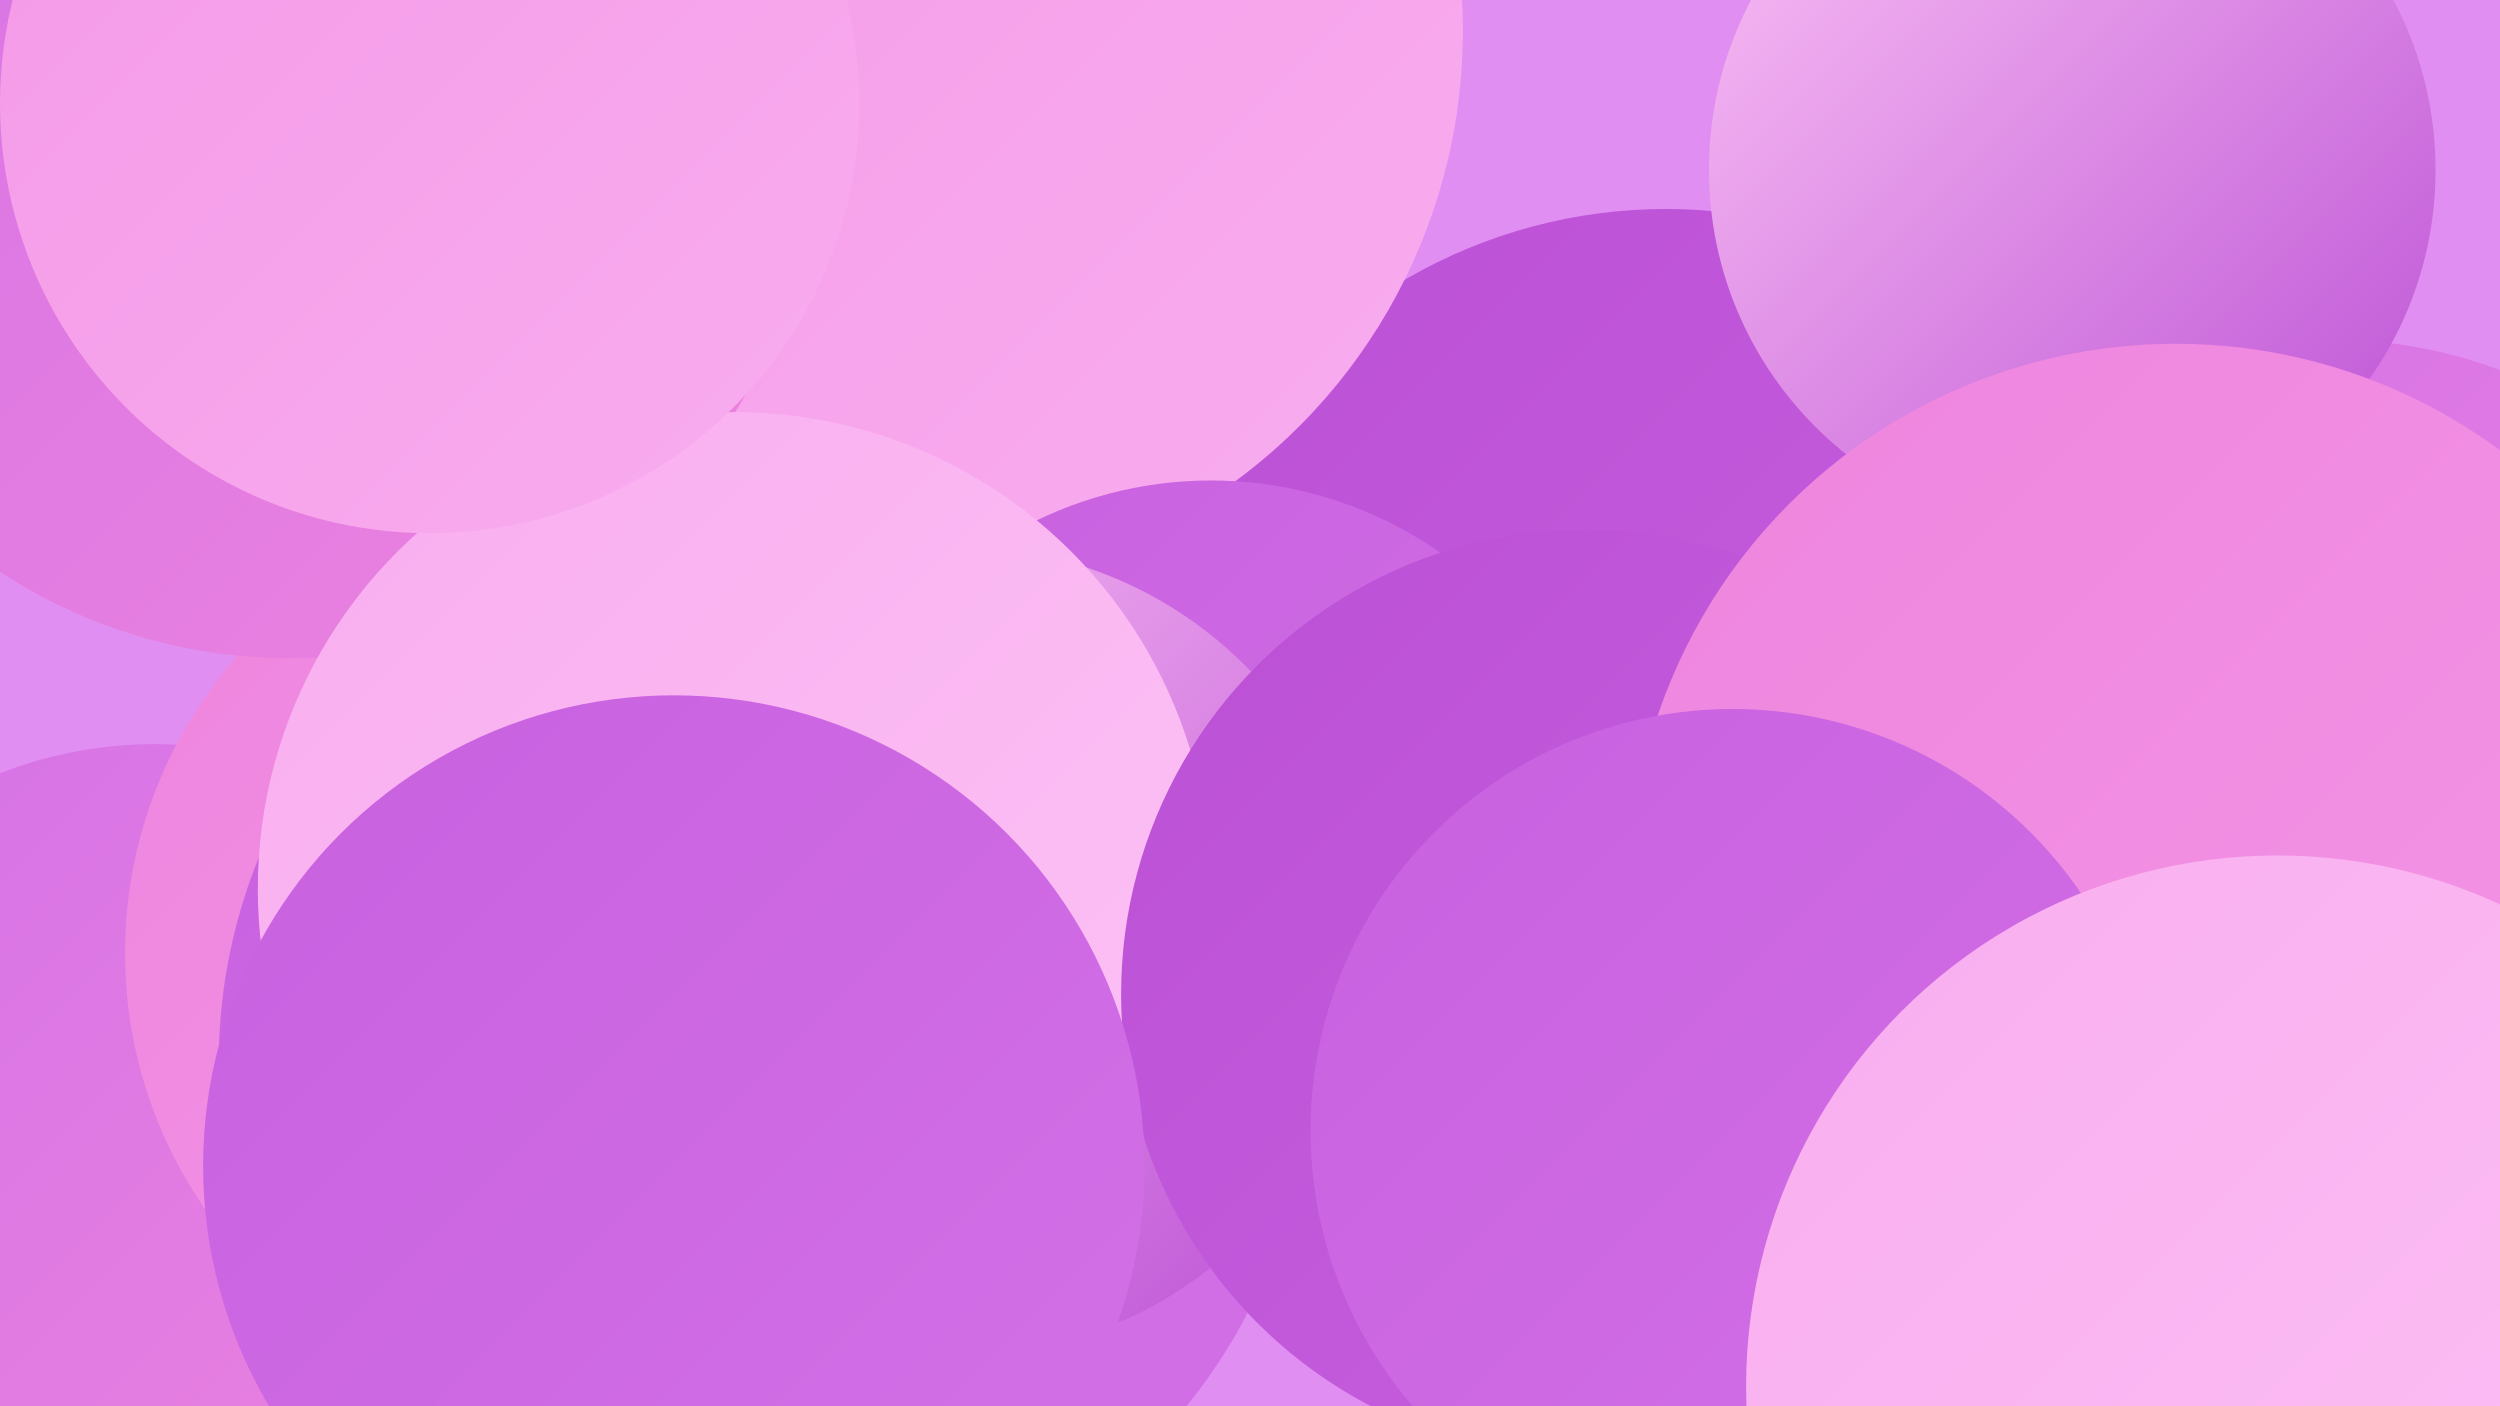
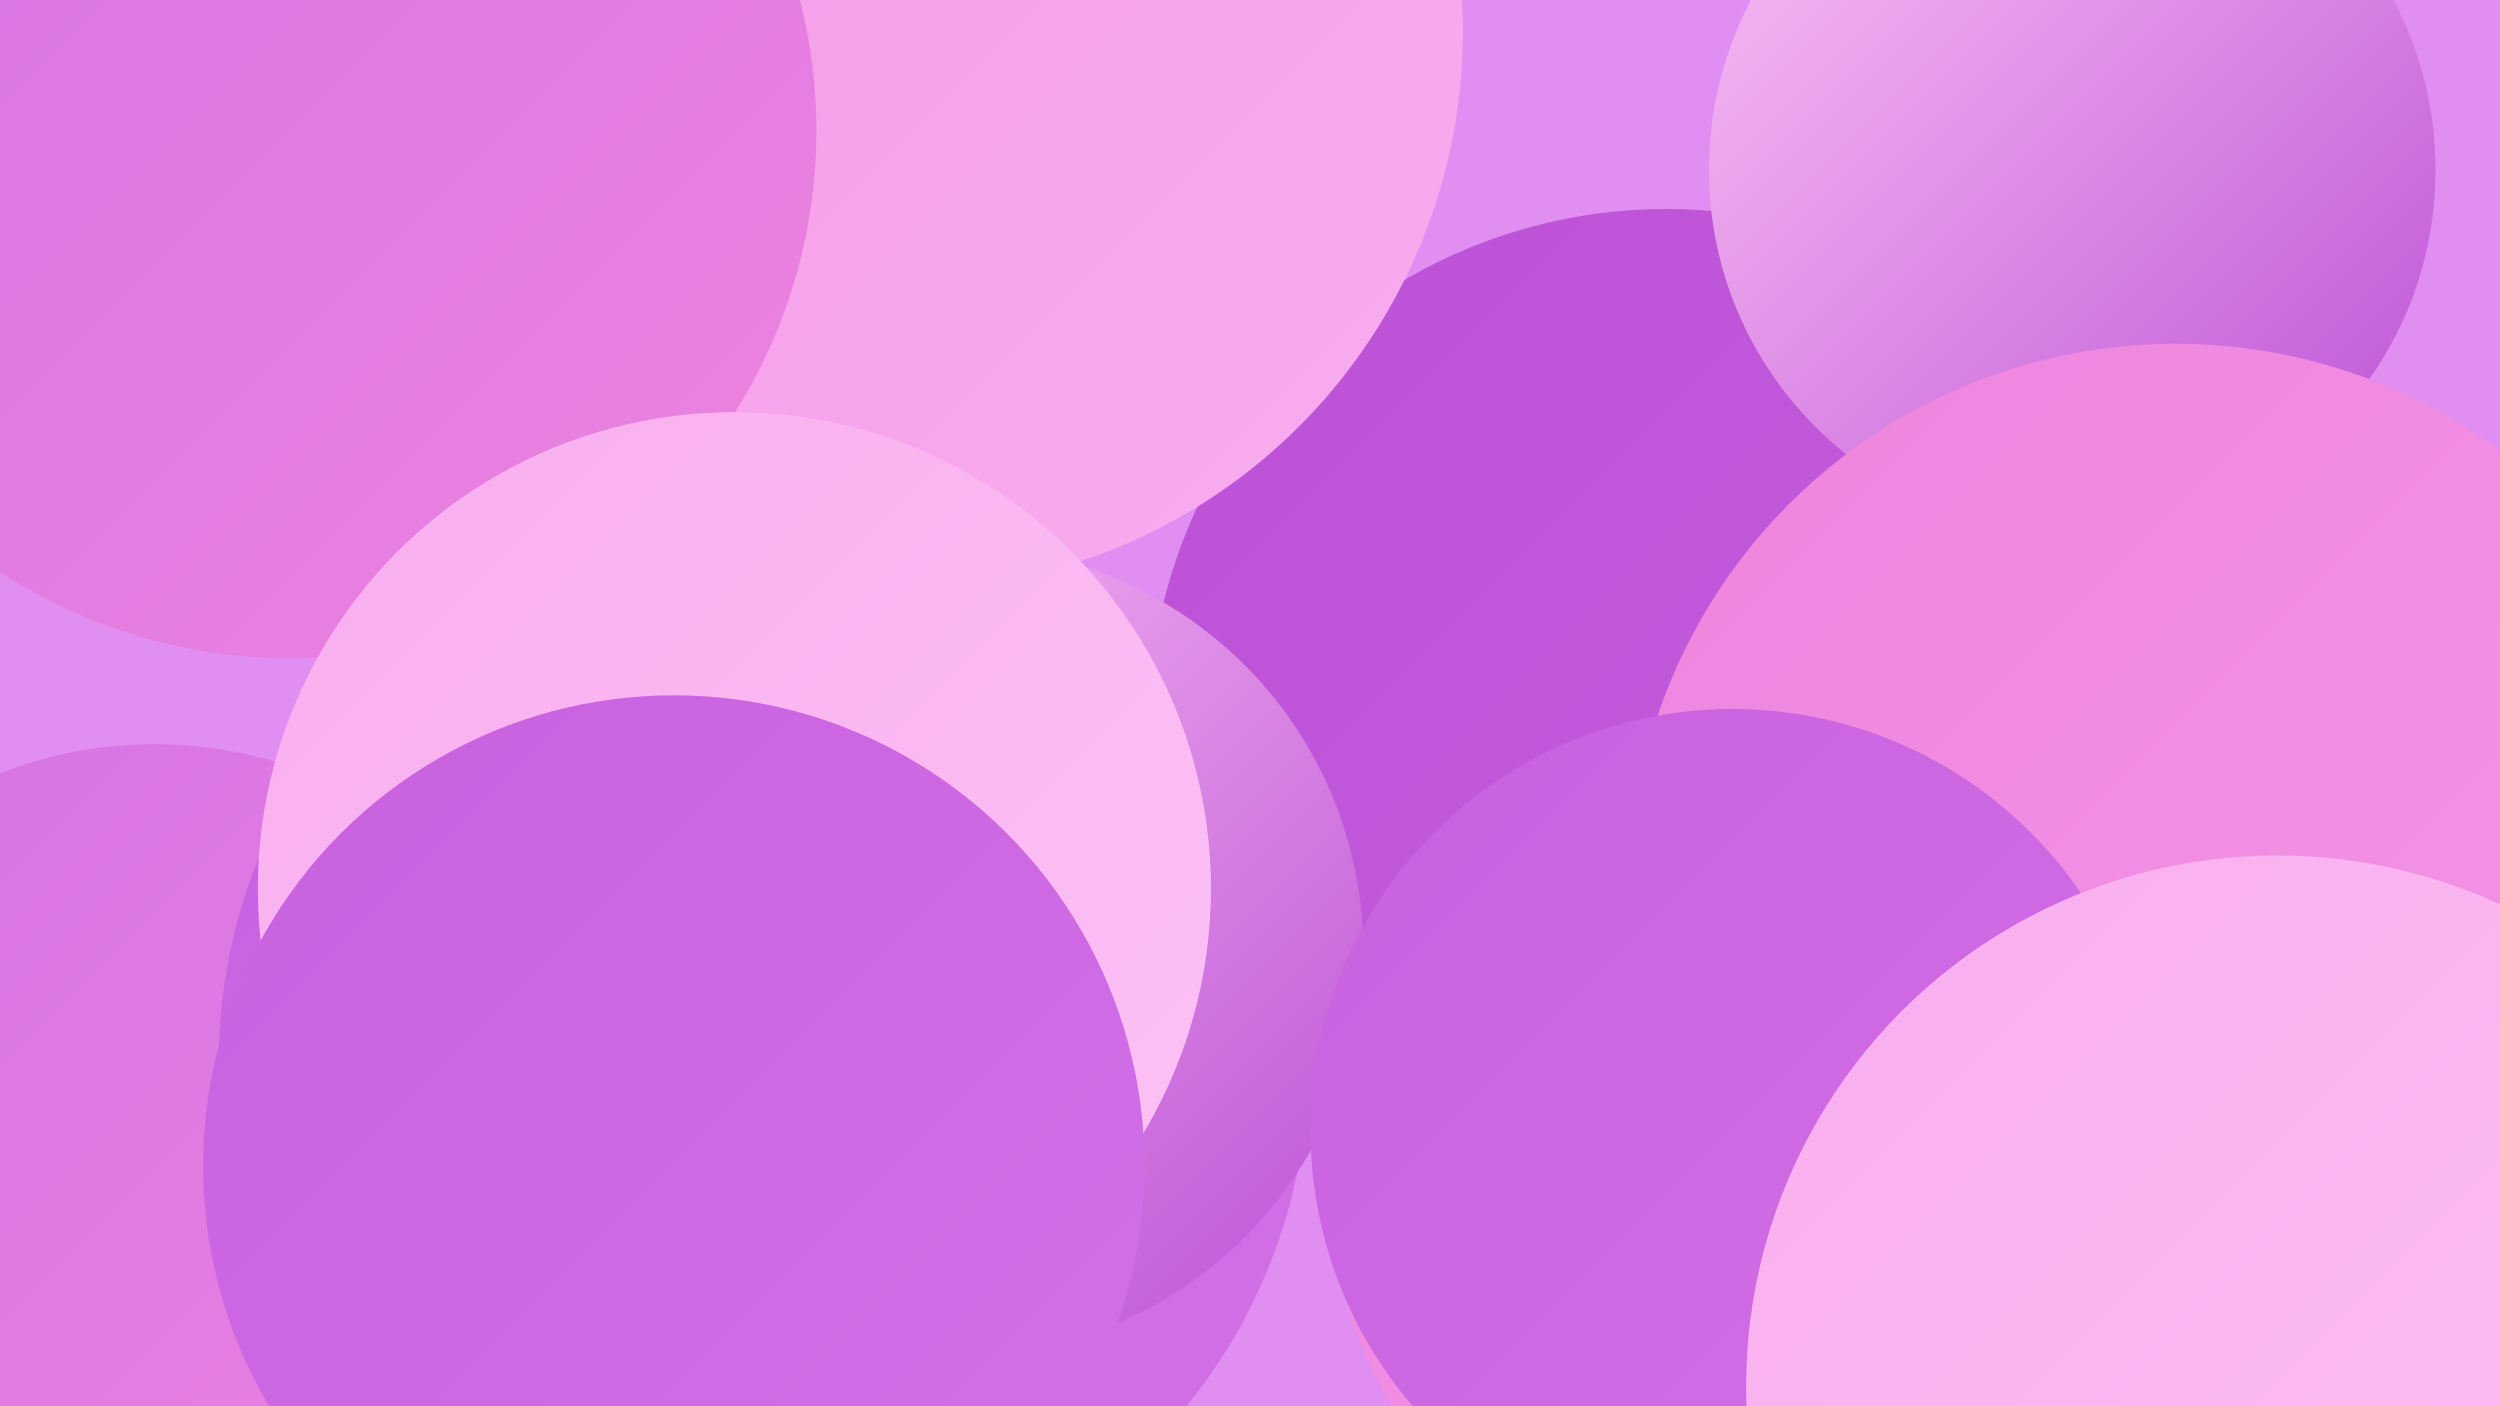
<svg xmlns="http://www.w3.org/2000/svg" width="1280" height="720">
  <defs>
    <linearGradient id="grad0" x1="0%" y1="0%" x2="100%" y2="100%">
      <stop offset="0%" style="stop-color:#bb50d5;stop-opacity:1" />
      <stop offset="100%" style="stop-color:#c860df;stop-opacity:1" />
    </linearGradient>
    <linearGradient id="grad1" x1="0%" y1="0%" x2="100%" y2="100%">
      <stop offset="0%" style="stop-color:#c860df;stop-opacity:1" />
      <stop offset="100%" style="stop-color:#d371e7;stop-opacity:1" />
    </linearGradient>
    <linearGradient id="grad2" x1="0%" y1="0%" x2="100%" y2="100%">
      <stop offset="0%" style="stop-color:#d371e7;stop-opacity:1" />
      <stop offset="100%" style="stop-color:#ee84de;stop-opacity:1" />
    </linearGradient>
    <linearGradient id="grad3" x1="0%" y1="0%" x2="100%" y2="100%">
      <stop offset="0%" style="stop-color:#ee84de;stop-opacity:1" />
      <stop offset="100%" style="stop-color:#f498e7;stop-opacity:1" />
    </linearGradient>
    <linearGradient id="grad4" x1="0%" y1="0%" x2="100%" y2="100%">
      <stop offset="0%" style="stop-color:#f498e7;stop-opacity:1" />
      <stop offset="100%" style="stop-color:#f9adef;stop-opacity:1" />
    </linearGradient>
    <linearGradient id="grad5" x1="0%" y1="0%" x2="100%" y2="100%">
      <stop offset="0%" style="stop-color:#f9adef;stop-opacity:1" />
      <stop offset="100%" style="stop-color:#fcc3f5;stop-opacity:1" />
    </linearGradient>
    <linearGradient id="grad6" x1="0%" y1="0%" x2="100%" y2="100%">
      <stop offset="0%" style="stop-color:#fcc3f5;stop-opacity:1" />
      <stop offset="100%" style="stop-color:#bb50d5;stop-opacity:1" />
    </linearGradient>
  </defs>
  <rect width="1280" height="720" fill="#e18ef2" />
  <circle cx="79" cy="598" r="217" fill="url(#grad2)" />
  <circle cx="853" cy="372" r="265" fill="url(#grad0)" />
  <circle cx="405" cy="52" r="268" fill="url(#grad5)" />
  <circle cx="16" cy="34" r="204" fill="url(#grad0)" />
  <circle cx="463" cy="16" r="286" fill="url(#grad4)" />
  <circle cx="898" cy="607" r="217" fill="url(#grad3)" />
-   <circle cx="1195" cy="415" r="241" fill="url(#grad2)" />
-   <circle cx="620" cy="451" r="205" fill="url(#grad1)" />
-   <circle cx="294" cy="488" r="230" fill="url(#grad3)" />
  <circle cx="148" cy="67" r="270" fill="url(#grad2)" />
  <circle cx="391" cy="544" r="279" fill="url(#grad1)" />
  <circle cx="491" cy="487" r="207" fill="url(#grad6)" />
  <circle cx="376" cy="455" r="244" fill="url(#grad5)" />
  <circle cx="1061" cy="87" r="186" fill="url(#grad6)" />
-   <circle cx="812" cy="509" r="238" fill="url(#grad0)" />
  <circle cx="1114" cy="456" r="280" fill="url(#grad3)" />
-   <circle cx="220" cy="53" r="220" fill="url(#grad4)" />
  <circle cx="887" cy="579" r="216" fill="url(#grad1)" />
  <circle cx="345" cy="597" r="241" fill="url(#grad1)" />
  <circle cx="1166" cy="710" r="272" fill="url(#grad5)" />
</svg>